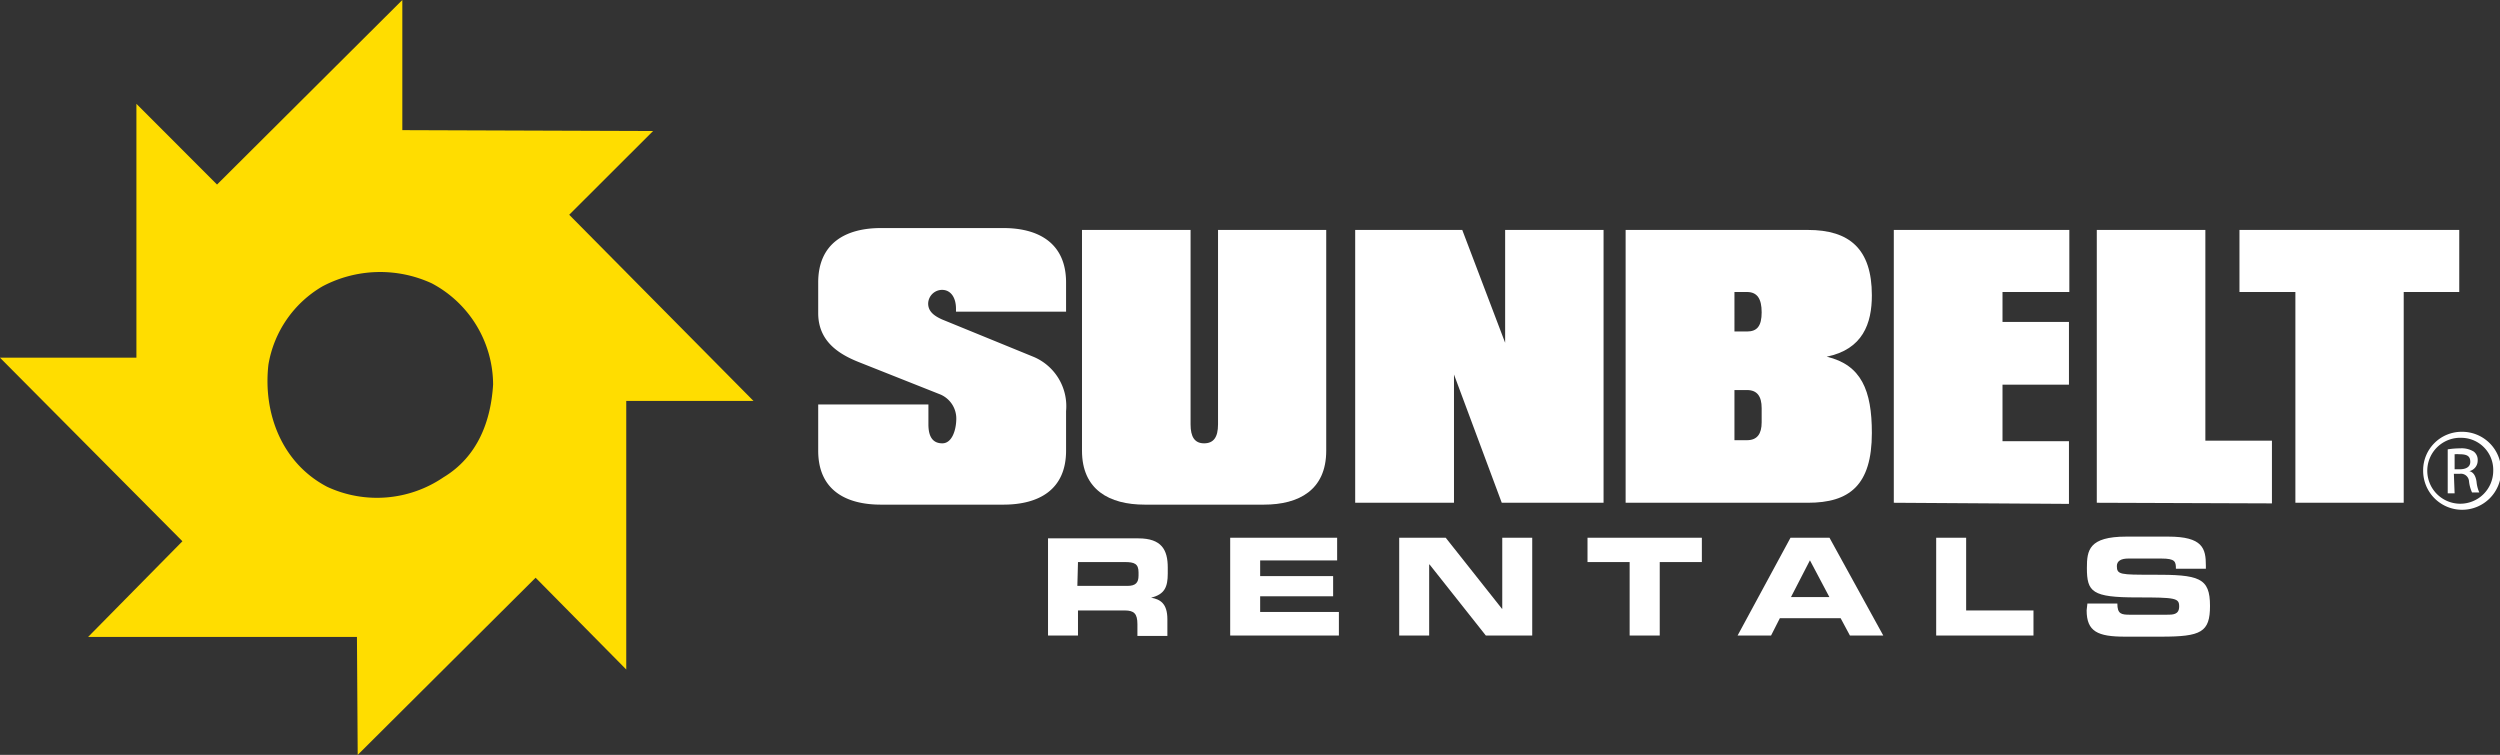
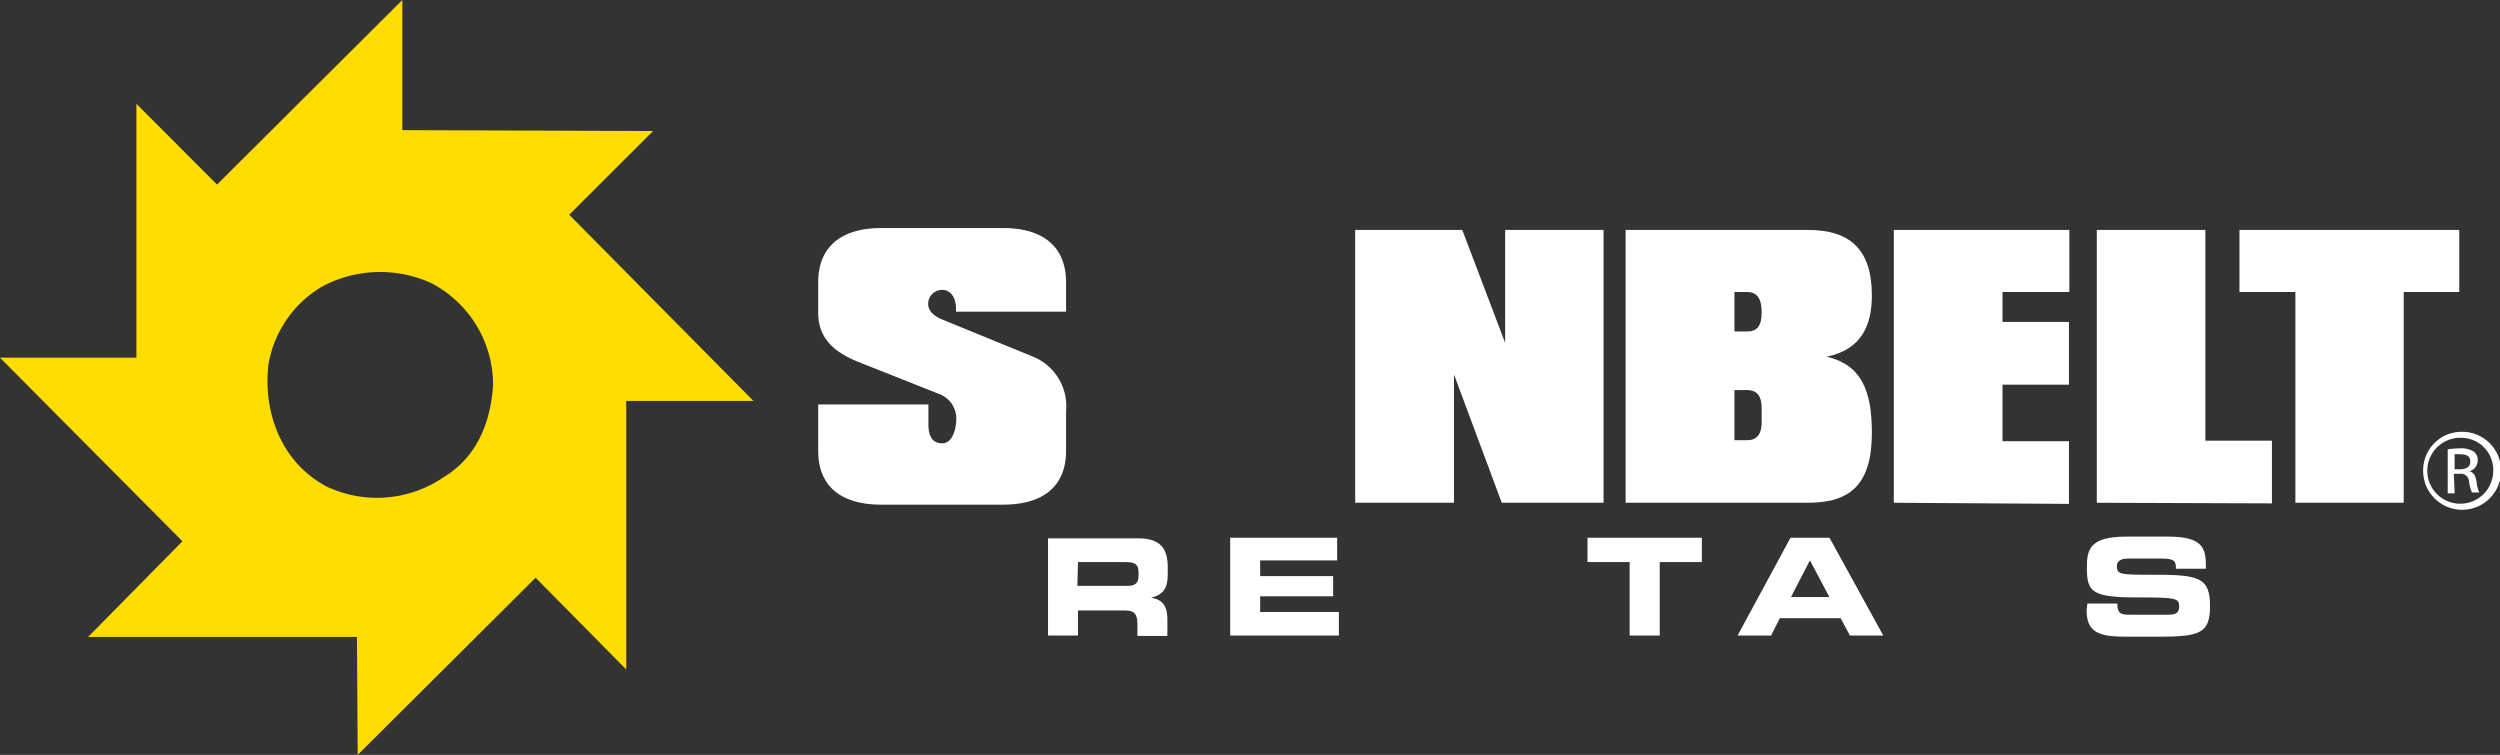
<svg xmlns="http://www.w3.org/2000/svg" id="Layer_1" data-name="Layer 1" viewBox="0 0 199.4 60.21">
  <rect x="0" y="0" width="199.4" height="60.21" fill="#333333" stroke="none" />
  <defs>
    <style>.cls-1,.cls-3{fill:#fff;}.cls-2{fill:#fd0;}.cls-3{fill-rule:evenodd;}</style>
  </defs>
  <title>SBR White Yellow Horizontal</title>
  <path class="cls-1" d="M210.31,264.81h-9.77c-2.82,0-5-1.18-5-4.3v-3.69h8.79v1.59c0,1,.36,1.51,1.11,1.51s1.08-1,1.11-1.83a2.09,2.09,0,0,0-1.35-2.1l-6.45-2.56c-1.62-.65-3.21-1.68-3.21-3.9v-2.44c0-3.13,2.19-4.34,5-4.34h9.77c2.82,0,5,1.21,5,4.34v2.33h-8.78v-.24c0-.89-.42-1.5-1.11-1.5a1.12,1.12,0,0,0-1.11,1.09c0,.65.51,1,1.11,1.27l7.34,3a4.27,4.27,0,0,1,2.55,4.31v3.13C215.32,263.63,213.13,264.81,210.31,264.81Z" transform="translate(-130.28 -224.56)" />
-   <path class="cls-1" d="M231.09,264.81h-9.51c-2.81,0-5-1.18-5-4.3V242.9h8.66v15.51c0,1,.33,1.51,1.08,1.51s1.11-.48,1.11-1.51V242.9h8.63v17.61C236.06,263.63,233.9,264.81,231.09,264.81Z" transform="translate(-130.28 -224.56)" />
  <path class="cls-1" d="M250.06,264.66l-3.81-10.23v10.23h-7.88V242.9h8.54l3.42,9v-9h7.85v21.76Z" transform="translate(-130.28 -224.56)" />
  <path class="cls-1" d="M274.48,264.66H259.94V242.9h14.54c3.3,0,5.1,1.5,5.1,5.22,0,2.24-.72,4.3-3.6,4.89,2.76.65,3.6,2.69,3.6,6.08C279.58,263.28,277.78,264.66,274.48,264.66Zm-4.86-16.81h-1V251h1c.81,0,1.17-.44,1.17-1.53S270.43,247.85,269.62,247.85Zm1.17,9.26c0-.94-.36-1.44-1.17-1.44h-1v4h1c.81,0,1.17-.5,1.17-1.42Z" transform="translate(-130.28 -224.56)" />
  <path class="cls-1" d="M281.33,264.66V242.9h14v4.95H290v2.39h5.3v5H290v4.51h5.3v5Z" transform="translate(-130.28 -224.56)" />
  <path class="cls-1" d="M297.52,264.66V242.9h8.66v16.81h5.31v5Z" transform="translate(-130.28 -224.56)" />
  <path class="cls-1" d="M322,247.85v16.81h-8.64V247.85h-4.46V242.9h17.53v4.95Z" transform="translate(-130.28 -224.56)" />
  <path class="cls-2" d="M190.38,256.54l-14.7-14.85,6.69-6.68-20-.07V224.56l-14.78,14.72-6.43-6.44,0,20.25H130.28l14.55,14.64-7.52,7.63h21.44l.06,9.41L173,270.64l7.23,7.32,0-21.42Zm-24.73,6.09a9.42,9.42,0,0,1-9.27.76c-3.66-1.91-5.13-5.93-4.69-9.75A8.93,8.93,0,0,1,156,247.4a9.83,9.83,0,0,1,8.72-.24,9.17,9.17,0,0,1,4.89,8.07C169.43,258.18,168.36,261,165.65,262.63Z" transform="translate(-130.28 -224.56)" />
  <path class="cls-3" d="M216.26,269.39H220c.75,0,1.09.13,1.09.82v.26c0,.56-.23.82-.88.82h-4Zm-2.39,5.86h2.39v-2H220c.74,0,1,.27,1,1.09v.94h2.39v-1.33c0-1.28-.59-1.59-1.3-1.72v0c1.09-.26,1.33-.87,1.33-1.92v-.49c0-1.4-.49-2.32-2.34-2.32h-7.21Z" transform="translate(-130.28 -224.56)" />
  <polygon class="cls-3" points="98.12 50.69 106.79 50.69 106.79 48.81 100.51 48.81 100.51 47.56 106.33 47.56 106.33 45.95 100.51 45.95 100.51 44.7 106.65 44.7 106.65 42.89 98.12 42.89 98.12 50.69" />
-   <polygon class="cls-3" points="111.6 50.69 113.99 50.69 113.99 45.02 114.02 45.02 118.51 50.69 122.21 50.69 122.21 42.89 119.82 42.89 119.82 48.56 119.8 48.56 115.31 42.89 111.6 42.89 111.6 50.69" />
  <polygon class="cls-3" points="126.62 44.83 129.98 44.83 129.98 50.69 132.38 50.69 132.38 44.83 135.74 44.83 135.74 42.89 126.62 42.89 126.62 44.83" />
  <path class="cls-3" d="M268.87,275.25h2.67l.7-1.38h4.85l.74,1.38h2.66l-4.29-7.8h-3.11Zm5.77-6,1.55,2.93h-3.06Z" transform="translate(-130.28 -224.56)" />
-   <polygon class="cls-3" points="154.43 50.69 162.19 50.69 162.19 48.69 156.82 48.69 156.82 42.89 154.43 42.89 154.43 50.69" />
  <path class="cls-3" d="M296.71,273.24c0,1.69.88,2.1,3.05,2.1h2.9c3.18,0,3.89-.35,3.89-2.45,0-2.27-.87-2.5-4.58-2.49-2.56,0-2.85,0-2.85-.69,0-.42.36-.6.9-.6h2.65c1.1,0,1.16.24,1.16.81h2.39v-.25c0-1.37-.25-2.31-3-2.31h-3.34c-3,0-3.15,1.09-3.15,2.5,0,1.92.41,2.35,4,2.35,3.08,0,3.36.05,3.36.72s-.52.66-1,.66h-2.93c-.69,0-1-.06-1-.89h-2.39Z" transform="translate(-130.28 -224.56)" />
  <path class="cls-1" d="M326.64,259a3.11,3.11,0,1,1-3.09,3.1,3.07,3.07,0,0,1,3.09-3.1Zm0,.48a2.63,2.63,0,1,0,2.5,2.64,2.56,2.56,0,0,0-2.5-2.64Zm-.58,4.43h-.55V260.4a6.45,6.45,0,0,1,1-.08,1.84,1.84,0,0,1,1.08.26.83.83,0,0,1,.31.71.86.86,0,0,1-.67.85v0c.3.06.51.34.58.85a2.64,2.64,0,0,0,.22.85h-.58a2.89,2.89,0,0,1-.24-.88.65.65,0,0,0-.74-.61H326Zm0-1.92h.4c.46,0,.85-.16.85-.59s-.22-.61-.85-.61a3.29,3.29,0,0,0-.4,0Z" transform="translate(-130.28 -224.56)" />
</svg>